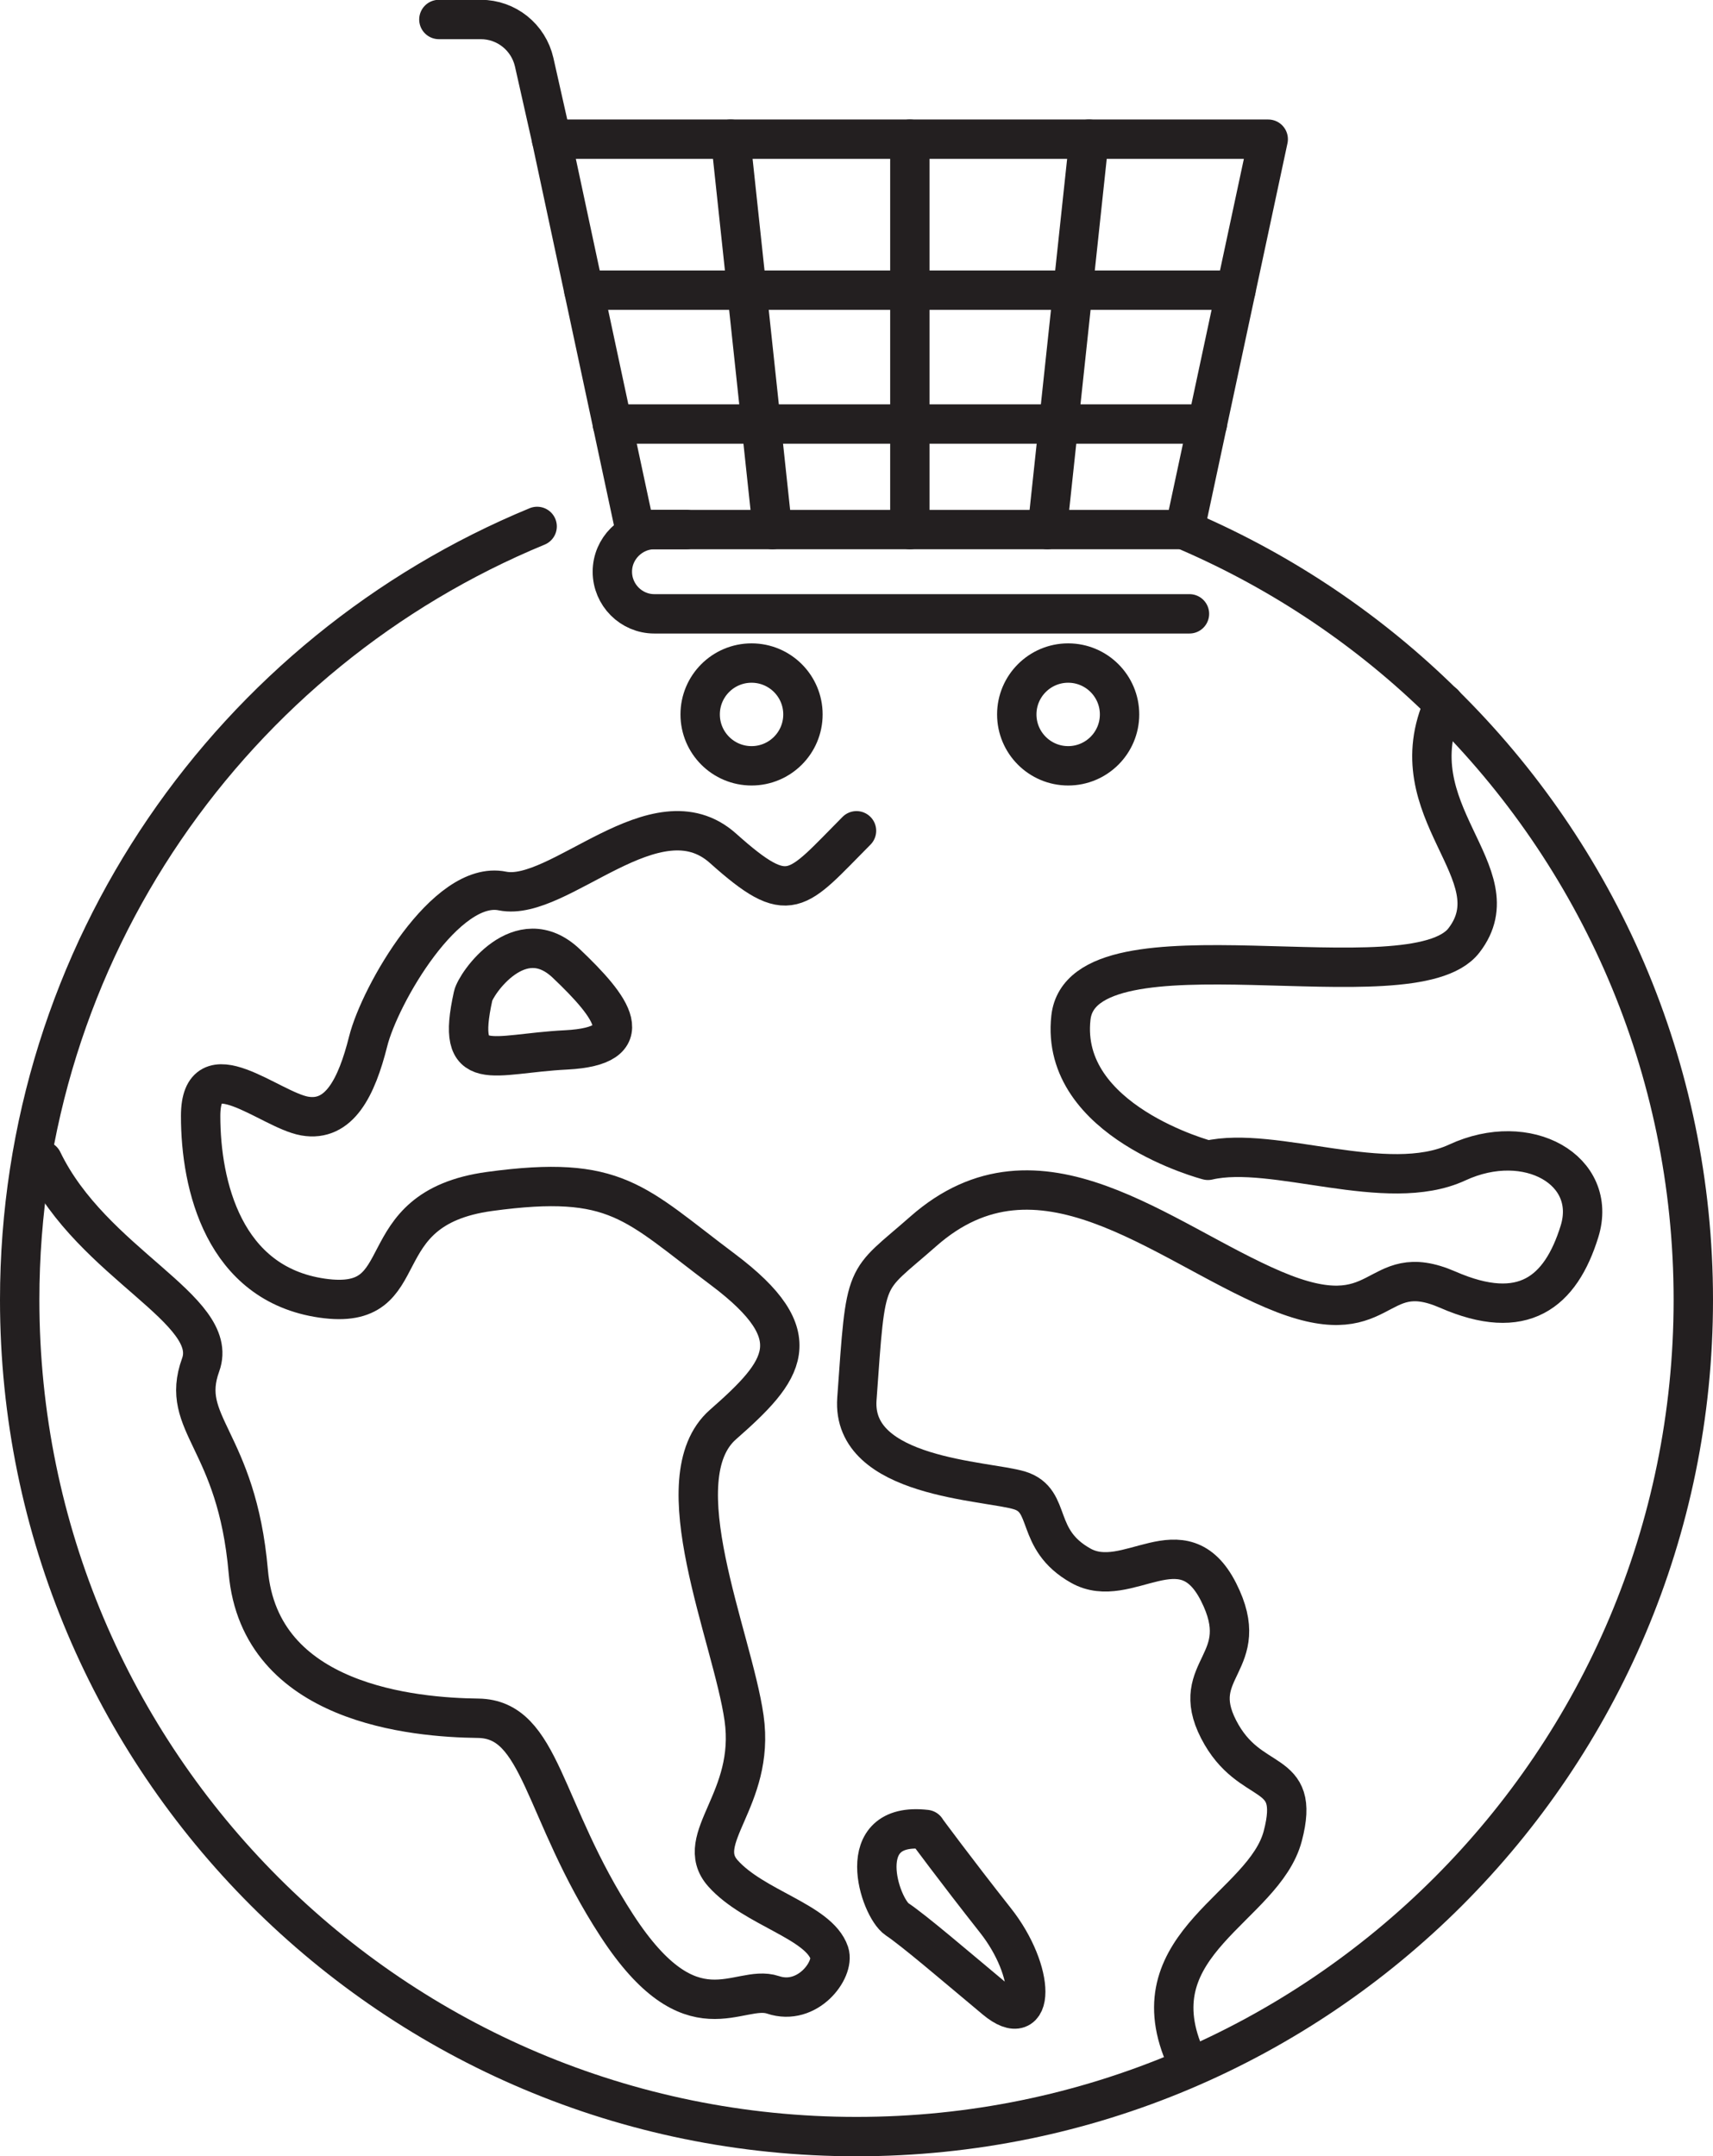
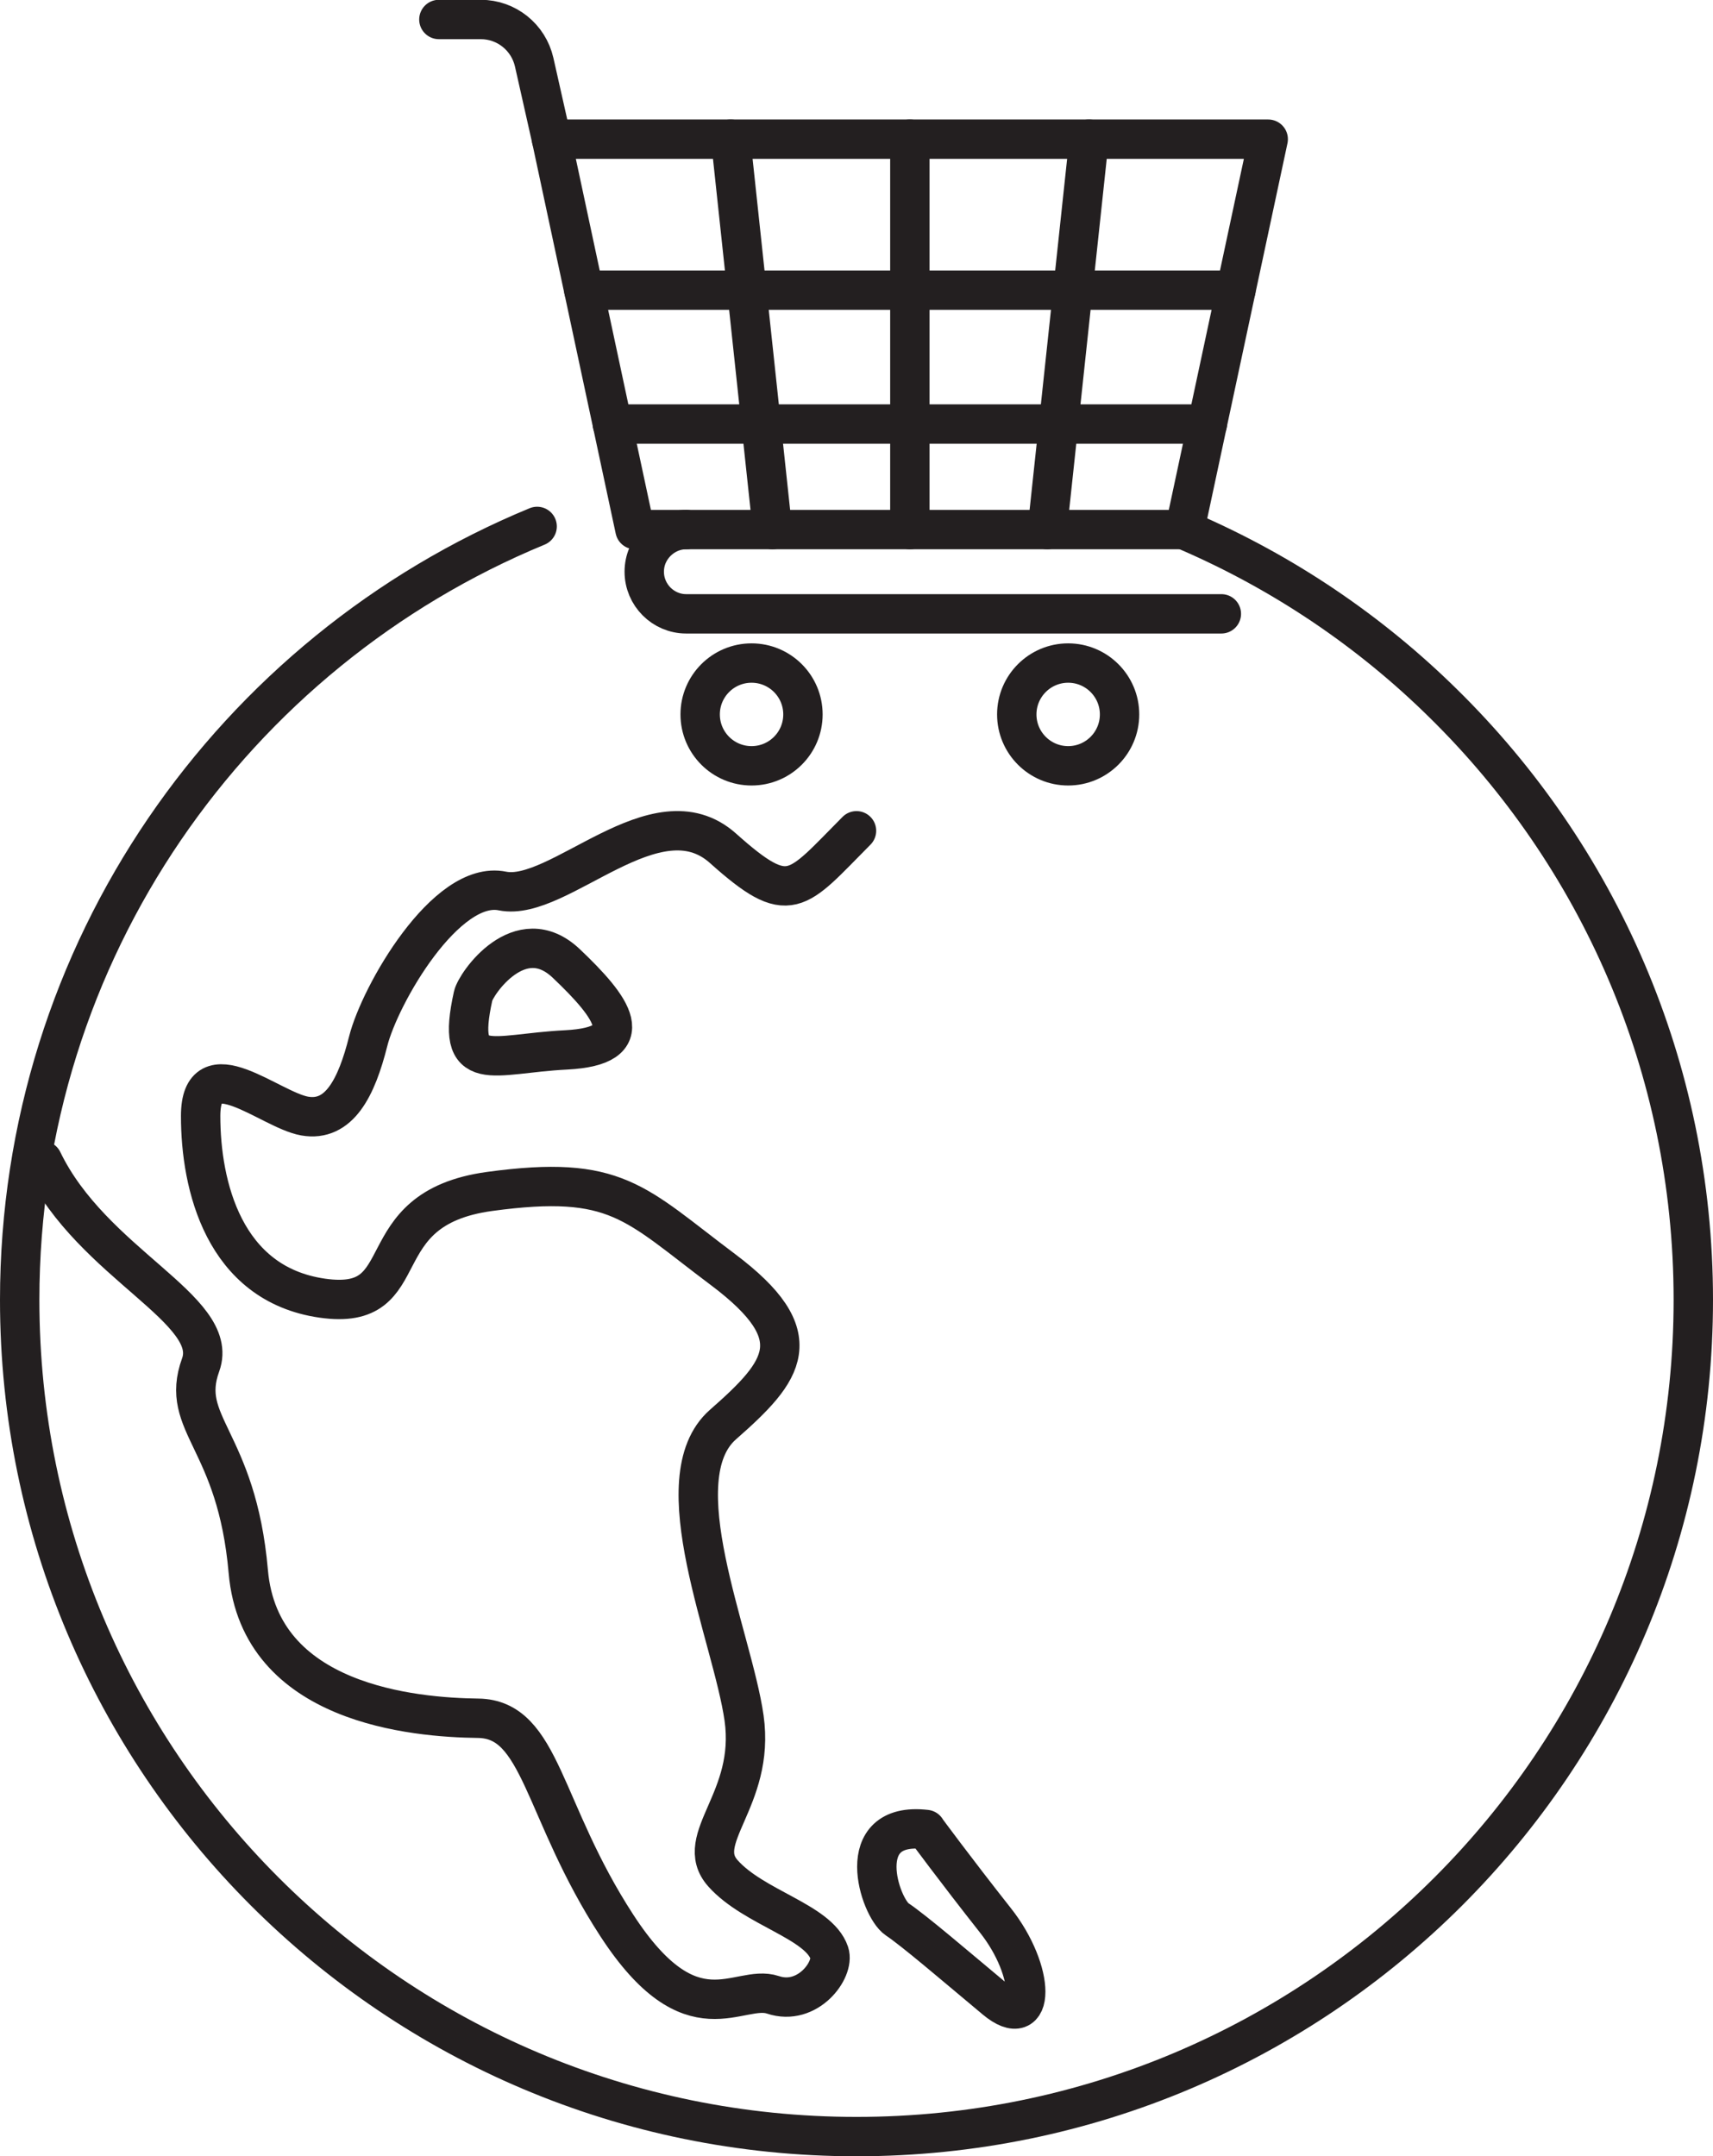
<svg xmlns="http://www.w3.org/2000/svg" id="Layer_2" data-name="Layer 2" viewBox="0 0 87 109.53">
  <defs>
    <style>
      .cls-1 {
        fill: none;
        stroke: #231f20;
        stroke-linecap: round;
        stroke-linejoin: round;
        stroke-width: 2px;
      }
    </style>
  </defs>
  <g id="Layer_1-2" data-name="Layer 1">
    <g>
      <g>
        <path class="cls-1" d="M60.35,27c4.85,2.1,9.24,5.07,12.96,8.74,7.84,7.71,12.69,18.43,12.69,30.29,0,23.47-19.02,42.5-42.5,42.5S1,89.5,1,66.03c0-17.73,10.85-32.92,26.28-39.29" />
-         <path class="cls-1" d="M60.14,104.36c-2.39-5.67,4.06-7.48,5.01-11.1s-1.67-2.32-3.26-5.42c-1.59-3.1,1.83-3.35,0-6.97s-4.62,0-7-1.34c-2.39-1.34-1.43-3.3-3.1-3.82-1.67-.52-8.56-.62-8.27-4.65.48-6.7.32-5.82,3.37-8.51,5.86-5.17,12.07.52,17.8,2.96,5.73,2.44,5.01-1.67,8.84,0,3.82,1.67,5.73.14,6.69-2.96.96-3.1-2.63-5.16-6.21-3.5-3.58,1.66-9.31-.89-12.66-.11,0,0-7.55-1.96-6.96-7.25.59-5.28,17.32-.5,19.96-3.92,2.64-3.42-3.51-6.55-1.02-12.03" />
        <path class="cls-1" d="M43.5,42.2c-3.09,3.11-3.37,3.94-6.78.89-3.41-3.05-8.33,2.75-11.2,2.17-2.87-.59-6.23,5.28-6.82,7.63-.59,2.35-1.47,4.11-3.23,3.8s-5.28-3.51-5.28,0,1.17,8.53,6.17,9.25c4.99.72,2.06-4.54,8.51-5.42,6.46-.88,7.34.59,11.85,3.97,4.51,3.39,3.12,5.13,0,7.87s.48,10.77,1.07,14.91c.59,4.15-2.64,6.13-1.07,7.89s4.86,2.44,5.4,4.04c.28.85-1.1,2.72-2.86,2.13-1.76-.59-4.11,2.35-7.93-3.52s-3.82-10.49-7.05-10.53c-3.23-.04-11.08-.7-11.67-7.45-.59-6.75-3.52-7.46-2.42-10.5,1.02-2.81-5.5-5.13-8.03-10.38" />
        <path class="cls-1" d="M24.03,50.59c.13-.61,2.38-3.88,4.73-1.65,2.35,2.23,3.82,4.19,0,4.39-3.82.19-5.64,1.37-4.73-2.74Z" />
        <path class="cls-1" d="M47.03,92.94s1.47,2,3.52,4.6c2.06,2.6,2.06,5.74,0,4.02s-4.11-3.48-4.99-4.07-2.35-5,1.47-4.56Z" />
      </g>
      <g>
        <circle class="cls-1" cx="38.17" cy="36.29" r="2.61" />
        <path class="cls-1" d="M56.86,36.29c0,1.44-1.17,2.61-2.61,2.61s-2.61-1.17-2.61-2.61,1.17-2.61,2.61-2.61,2.61,1.17,2.61,2.61Z" />
        <g>
          <polygon class="cls-1" points="60.17 26.9 32.25 26.9 28.01 7.07 64.41 7.07 60.17 26.9" />
          <g>
            <line class="cls-1" x1="37.11" y1="7.07" x2="39.23" y2="26.9" />
            <line class="cls-1" x1="46.21" y1="7.07" x2="46.21" y2="26.9" />
            <line class="cls-1" x1="55.31" y1="7.07" x2="53.19" y2="26.9" />
          </g>
          <g>
            <line class="cls-1" x1="31.1" y1="21.54" x2="61.32" y2="21.54" />
            <line class="cls-1" x1="29.65" y1="14.74" x2="62.77" y2="14.74" />
          </g>
        </g>
-         <path class="cls-1" d="M34.86,26.9h-1.62c-.59,0-1.12.24-1.51.63s-.63.92-.63,1.51c0,1.18.96,2.14,2.13,2.14h27.18" />
+         <path class="cls-1" d="M34.86,26.9c-.59,0-1.12.24-1.51.63s-.63.92-.63,1.51c0,1.18.96,2.14,2.13,2.14h27.18" />
        <path class="cls-1" d="M28.01,7.07l-.88-3.91c-.29-1.27-1.41-2.17-2.71-2.17h-2.13" />
      </g>
    </g>
  </g>
</svg>